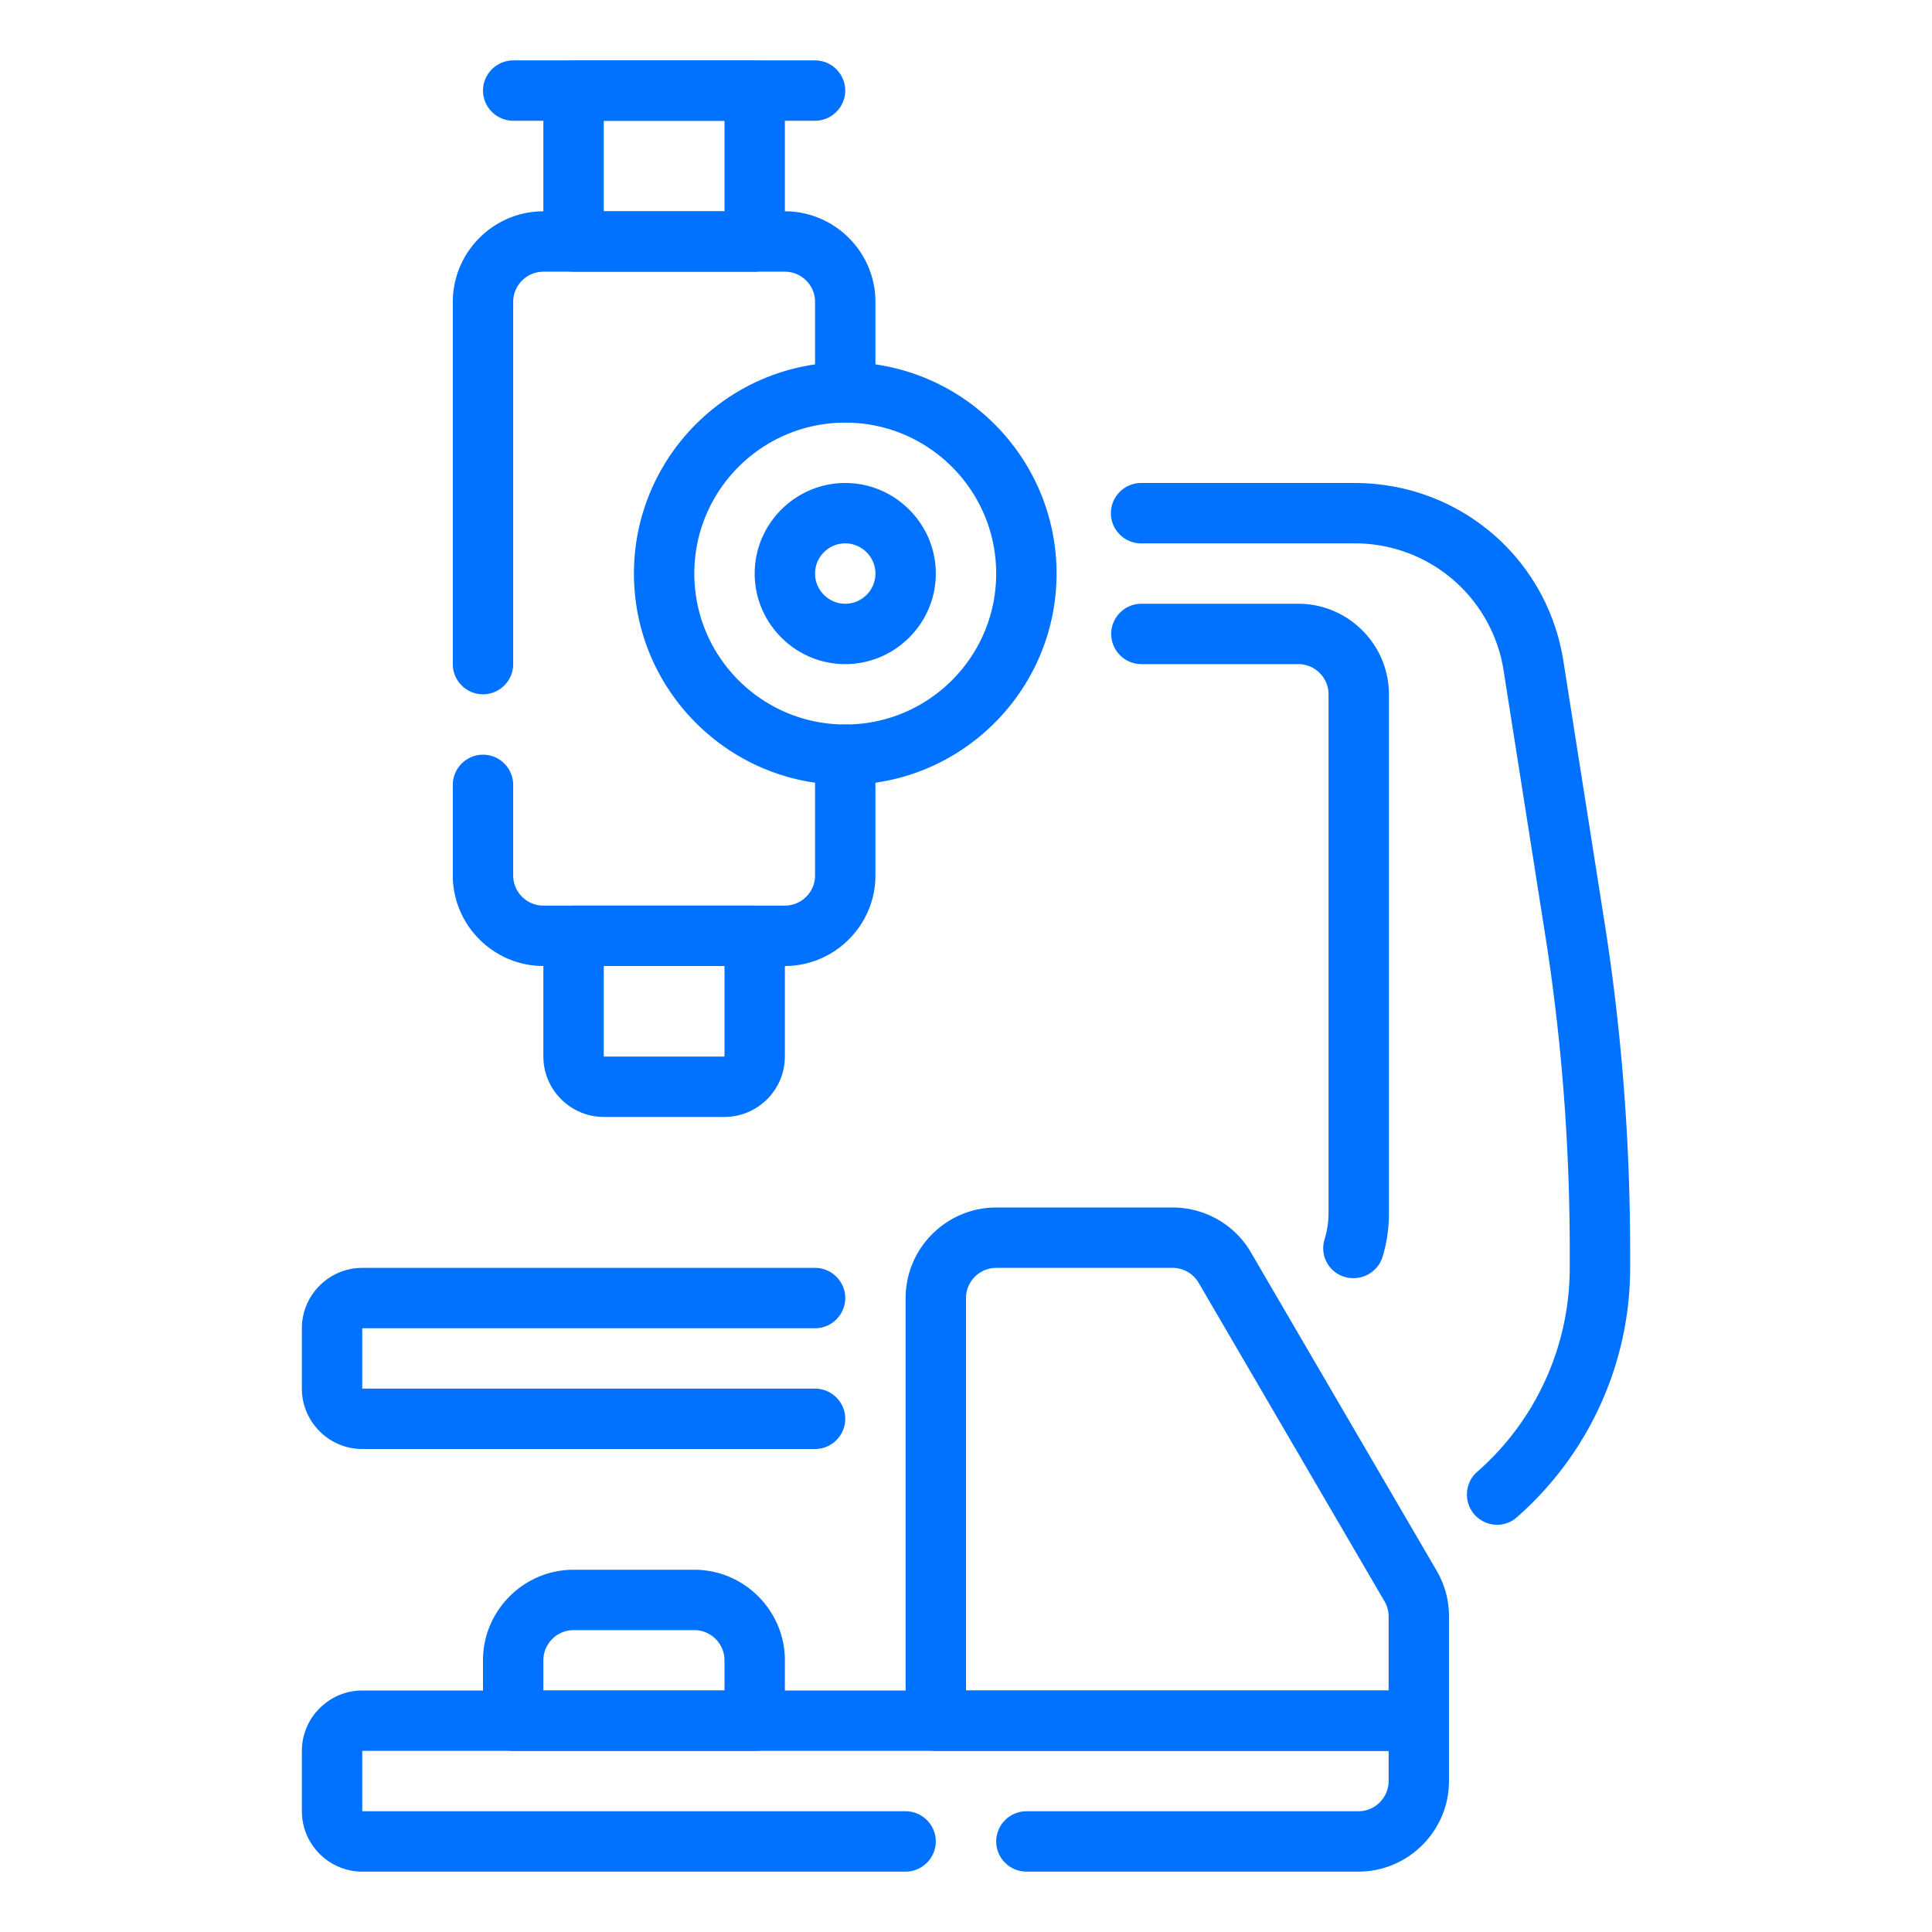
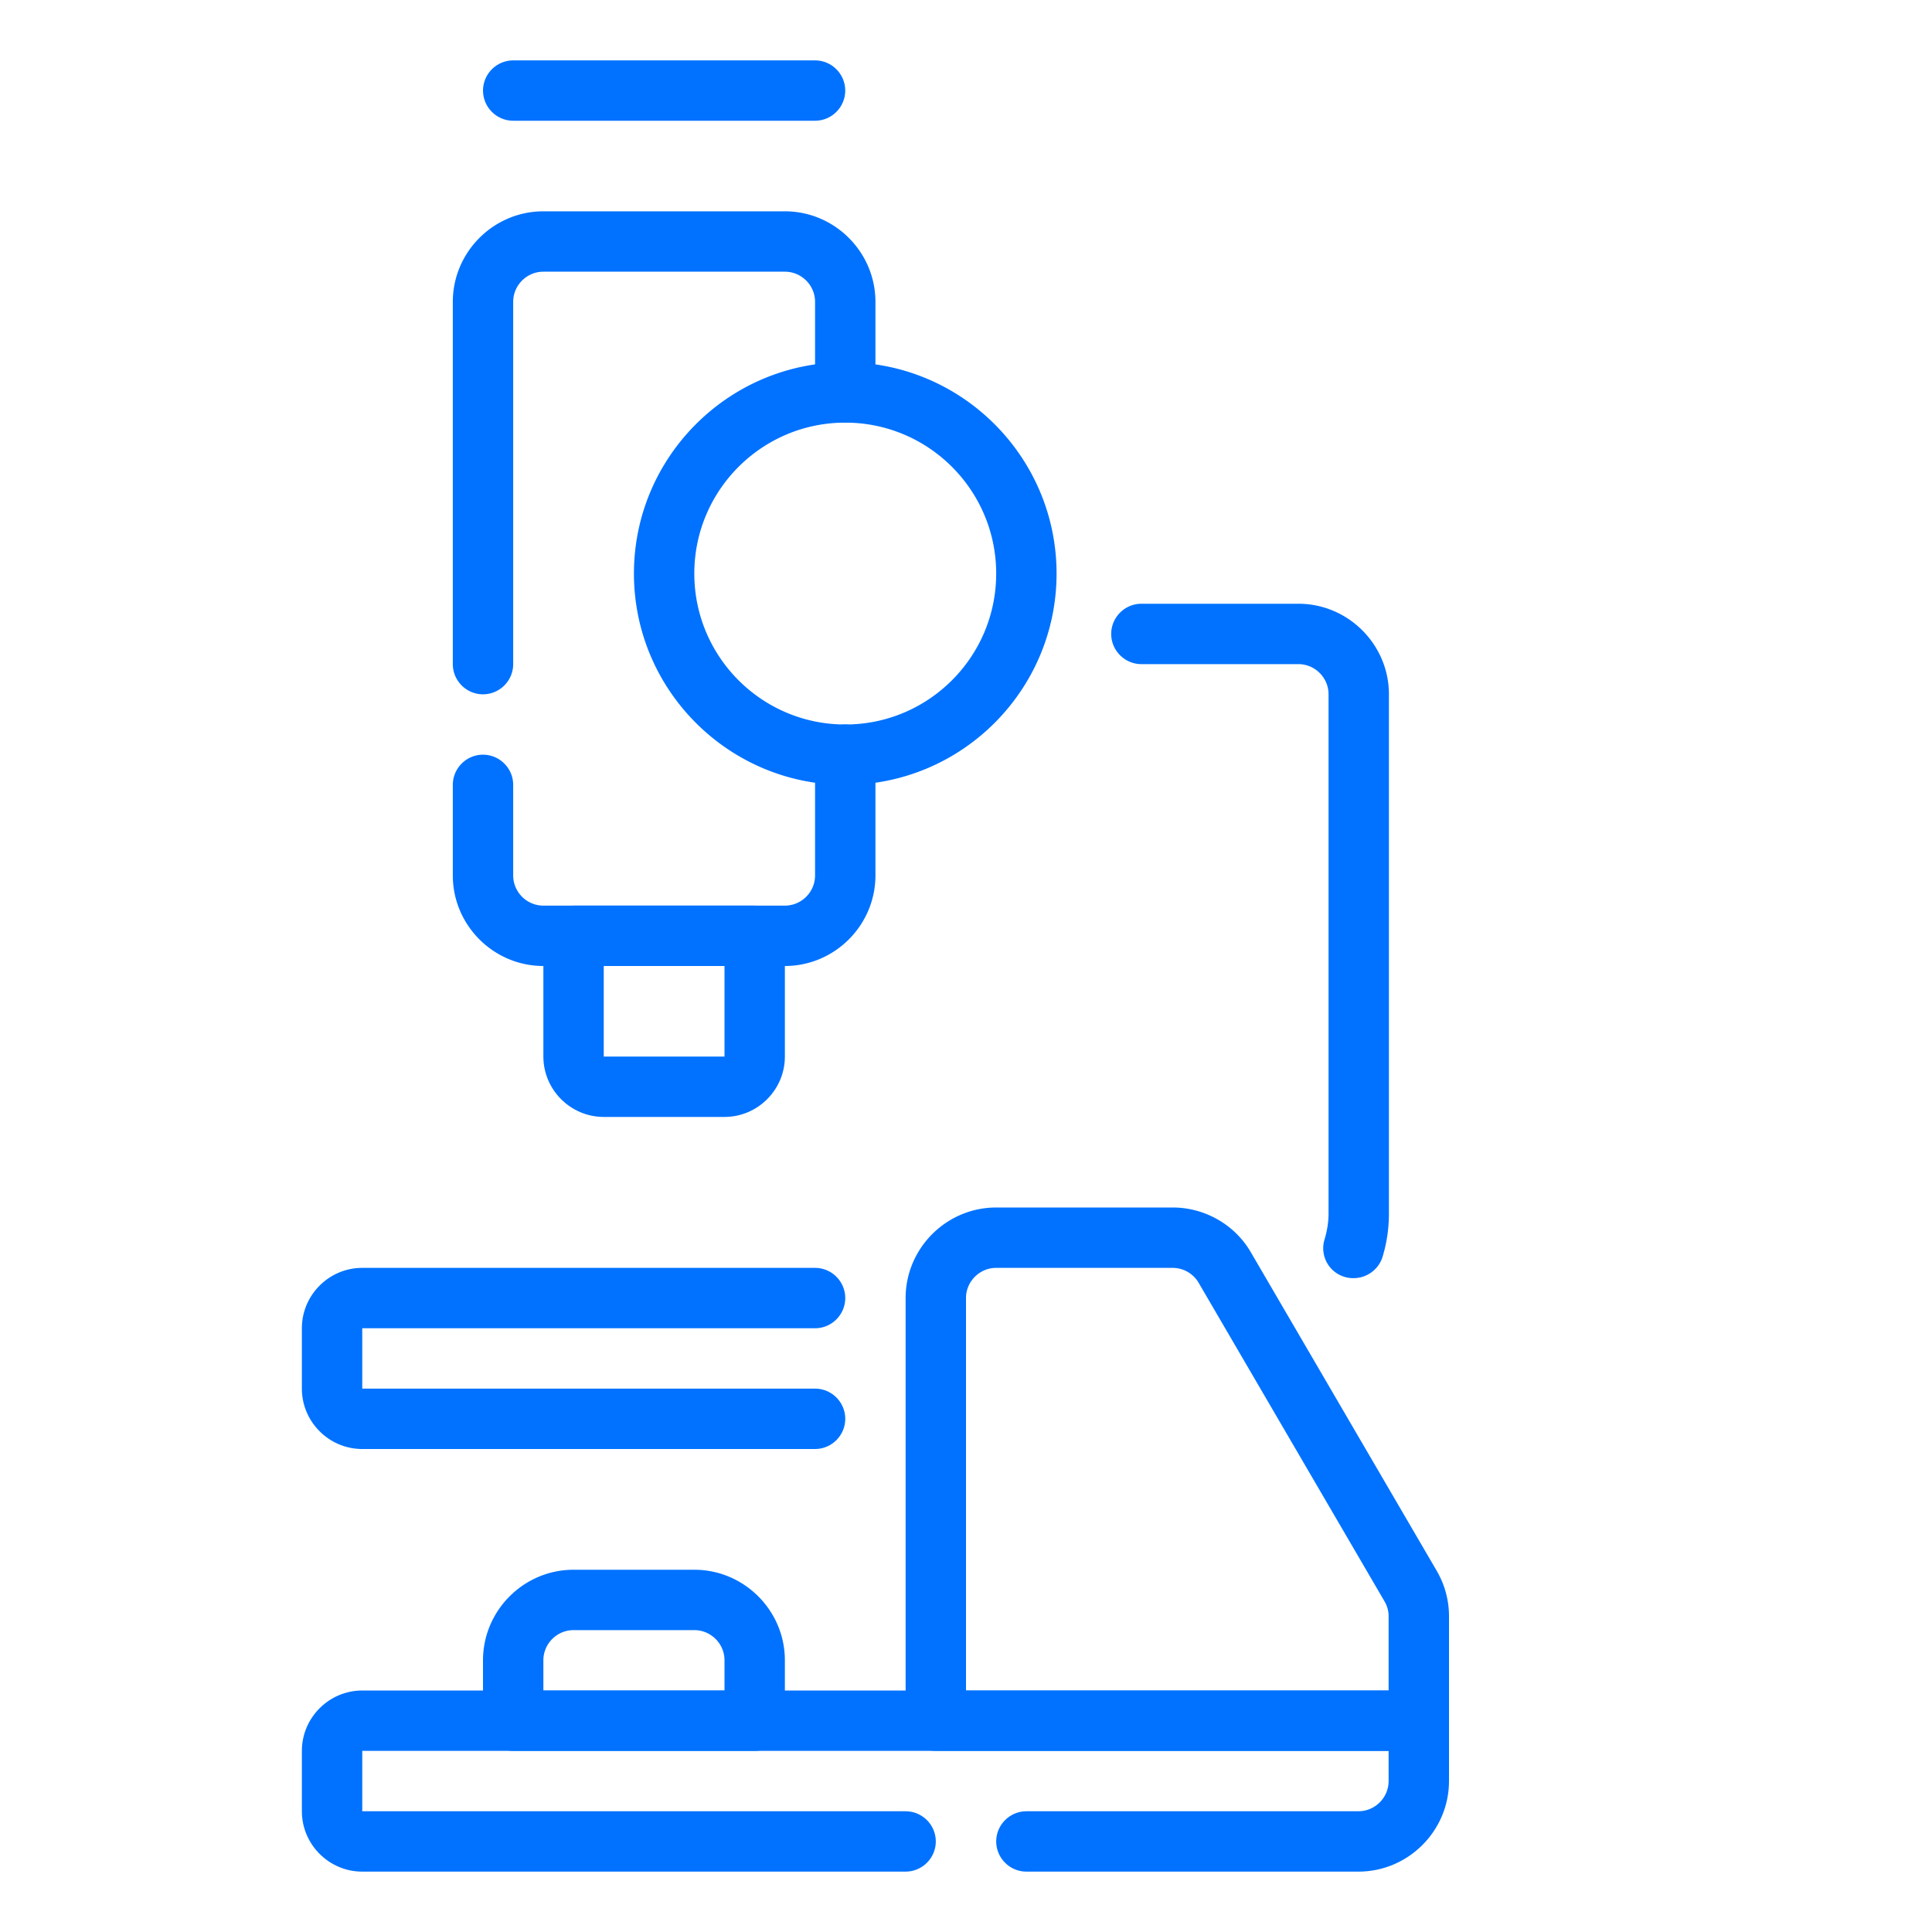
<svg xmlns="http://www.w3.org/2000/svg" width="512" height="512" x="0" y="0" viewBox="0 0 64 64" style="enable-background:new 0 0 512 512" xml:space="preserve" class="">
  <g>
    <path d="M45 62H34c-.55 0-1-.45-1-1s.45-1 1-1h11c.55 0 1-.45 1-1v-1H12v2h18c.55 0 1 .45 1 1s-.45 1-1 1H12c-1.1 0-2-.9-2-2v-2c0-1.1.9-2 2-2h35c.55 0 1 .45 1 1v2c0 1.65-1.35 3-3 3z" fill="#0072ff" opacity="1" data-original="#000000" />
    <path d="M47 58H31c-.55 0-1-.45-1-1V43c0-1.65 1.35-3 3-3h5.85c1.06 0 2.06.57 2.59 1.49l6.15 10.54c.27.46.41.98.41 1.51V57c0 .55-.45 1-1 1zm-15-2h14v-2.46c0-.18-.05-.35-.14-.5L39.71 42.5a1 1 0 0 0-.86-.5H33c-.55 0-1 .45-1 1zM27 48H12c-1.1 0-2-.9-2-2v-2c0-1.1.9-2 2-2h15c.55 0 1 .45 1 1s-.45 1-1 1H12v2h15c.55 0 1 .45 1 1s-.45 1-1 1zM25 58h-8c-.55 0-1-.45-1-1v-2c0-1.65 1.35-3 3-3h4c1.65 0 3 1.35 3 3v2c0 .55-.45 1-1 1zm-7-2h6v-1c0-.55-.45-1-1-1h-4c-.55 0-1 .45-1 1zM28 26c-3.86 0-7-3.14-7-7s3.14-7 7-7 7 3.14 7 7-3.14 7-7 7zm0-12c-2.76 0-5 2.24-5 5s2.24 5 5 5 5-2.24 5-5-2.24-5-5-5z" fill="#0072ff" opacity="1" data-original="#000000" />
-     <path d="M28 22c-1.65 0-3-1.35-3-3s1.35-3 3-3 3 1.35 3 3-1.35 3-3 3zm0-4c-.55 0-1 .45-1 1s.45 1 1 1 1-.45 1-1-.45-1-1-1zM49.59 50.51c-.28 0-.55-.12-.75-.34-.36-.42-.32-1.05.09-1.41A8.99 8.99 0 0 0 52 42v-.57c0-3.57-.28-7.15-.84-10.63l-1.35-8.58A4.982 4.982 0 0 0 44.87 18H37.8c-.55 0-1-.45-1-1s.45-1 1-1h7.07c3.47 0 6.38 2.48 6.92 5.9l1.35 8.58c.57 3.58.86 7.27.86 10.95V42c0 3.16-1.37 6.17-3.75 8.26-.19.17-.42.25-.66.25z" fill="#0072ff" opacity="1" data-original="#000000" />
    <path d="M44.83 42.34a.99.99 0 0 1-.95-1.29c.08-.27.13-.56.13-.85V23c0-.55-.45-1-1-1h-5.2c-.55 0-1-.45-1-1s.45-1 1-1h5.2c1.65 0 3 1.35 3 3v17.2c0 .49-.07.97-.21 1.43-.13.43-.53.71-.96.71zM16 23c-.55 0-1-.45-1-1V10c0-1.65 1.35-3 3-3h8c1.65 0 3 1.35 3 3v3c0 .55-.45 1-1 1s-1-.45-1-1v-3c0-.55-.45-1-1-1h-8c-.55 0-1 .45-1 1v12c0 .55-.45 1-1 1zM26 32h-8c-1.65 0-3-1.35-3-3v-3c0-.55.45-1 1-1s1 .45 1 1v3c0 .55.45 1 1 1h8c.55 0 1-.45 1-1v-4c0-.55.45-1 1-1s1 .45 1 1v4c0 1.65-1.35 3-3 3z" fill="#0072ff" opacity="1" data-original="#000000" />
-     <path d="M25 9h-6c-.55 0-1-.45-1-1V3c0-.55.45-1 1-1h6c.55 0 1 .45 1 1v5c0 .55-.45 1-1 1zm-5-2h4V4h-4z" fill="#0072ff" opacity="1" data-original="#000000" />
    <path d="M27 4H17c-.55 0-1-.45-1-1s.45-1 1-1h10c.55 0 1 .45 1 1s-.45 1-1 1zM24 37h-4c-1.1 0-2-.9-2-2v-4c0-.55.45-1 1-1h6c.55 0 1 .45 1 1v4c0 1.1-.9 2-2 2zm-4-5v3h4v-3z" fill="#0072ff" opacity="1" data-original="#000000" />
  </g>
</svg>